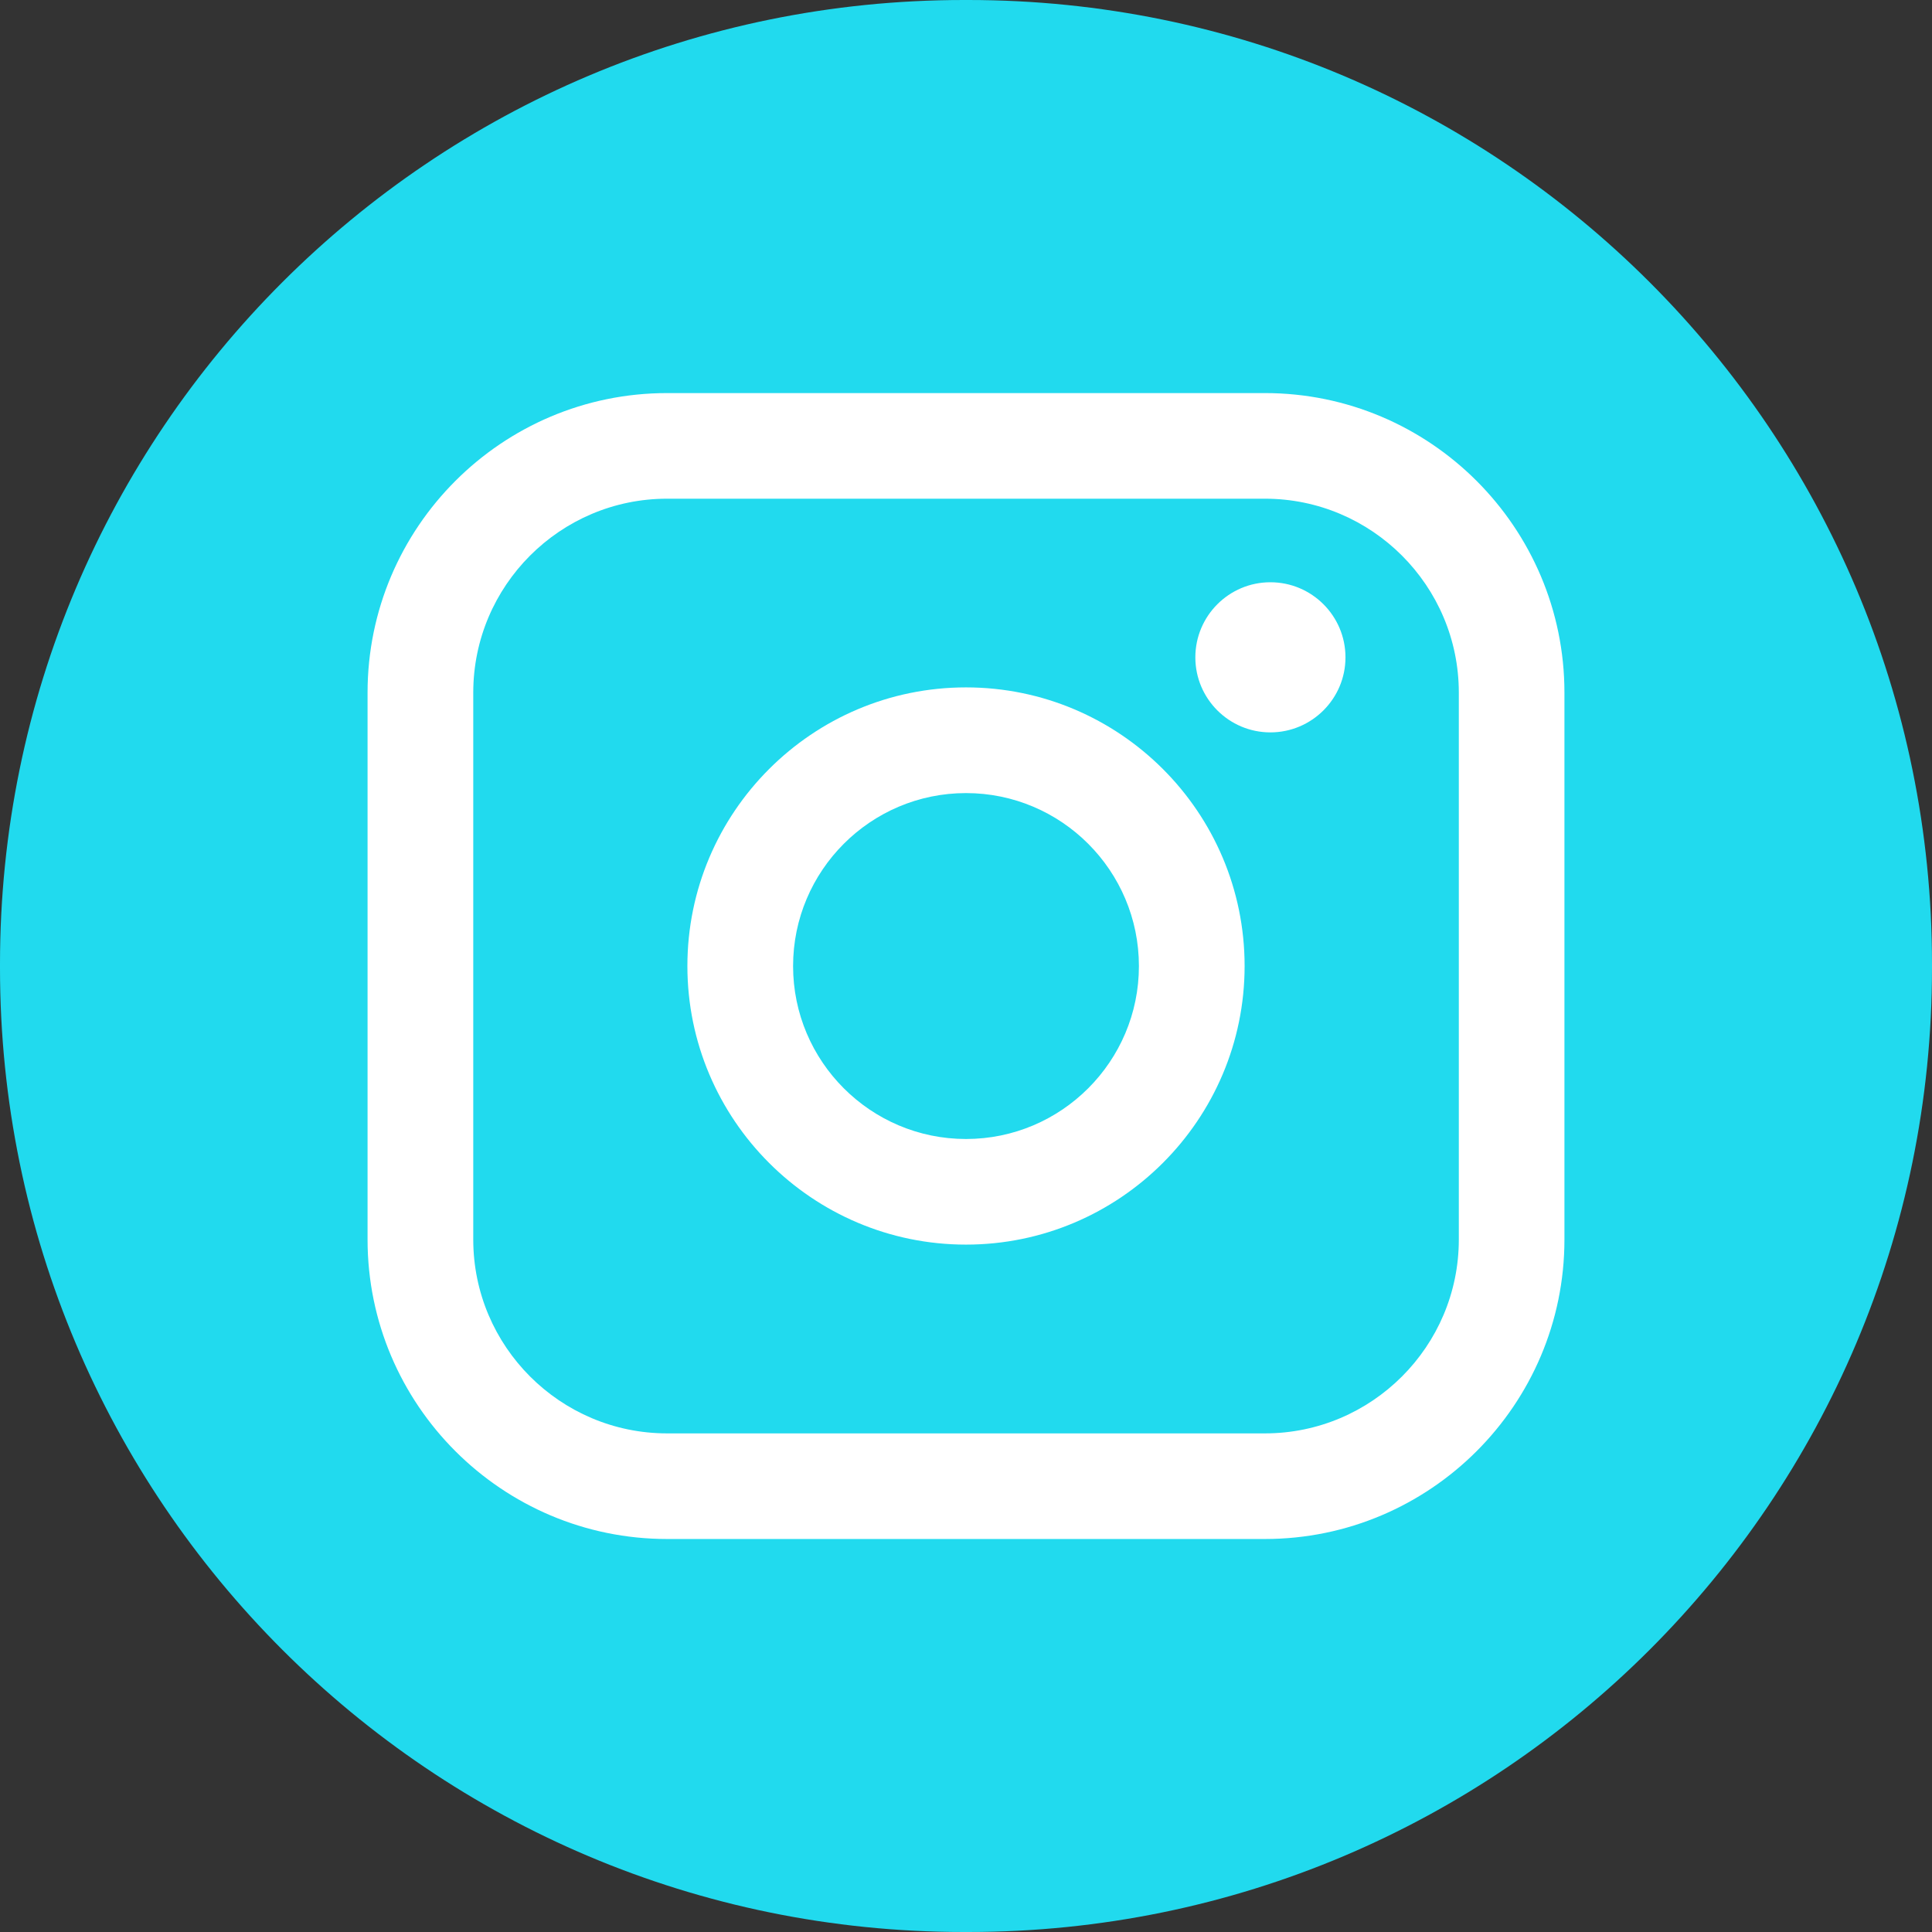
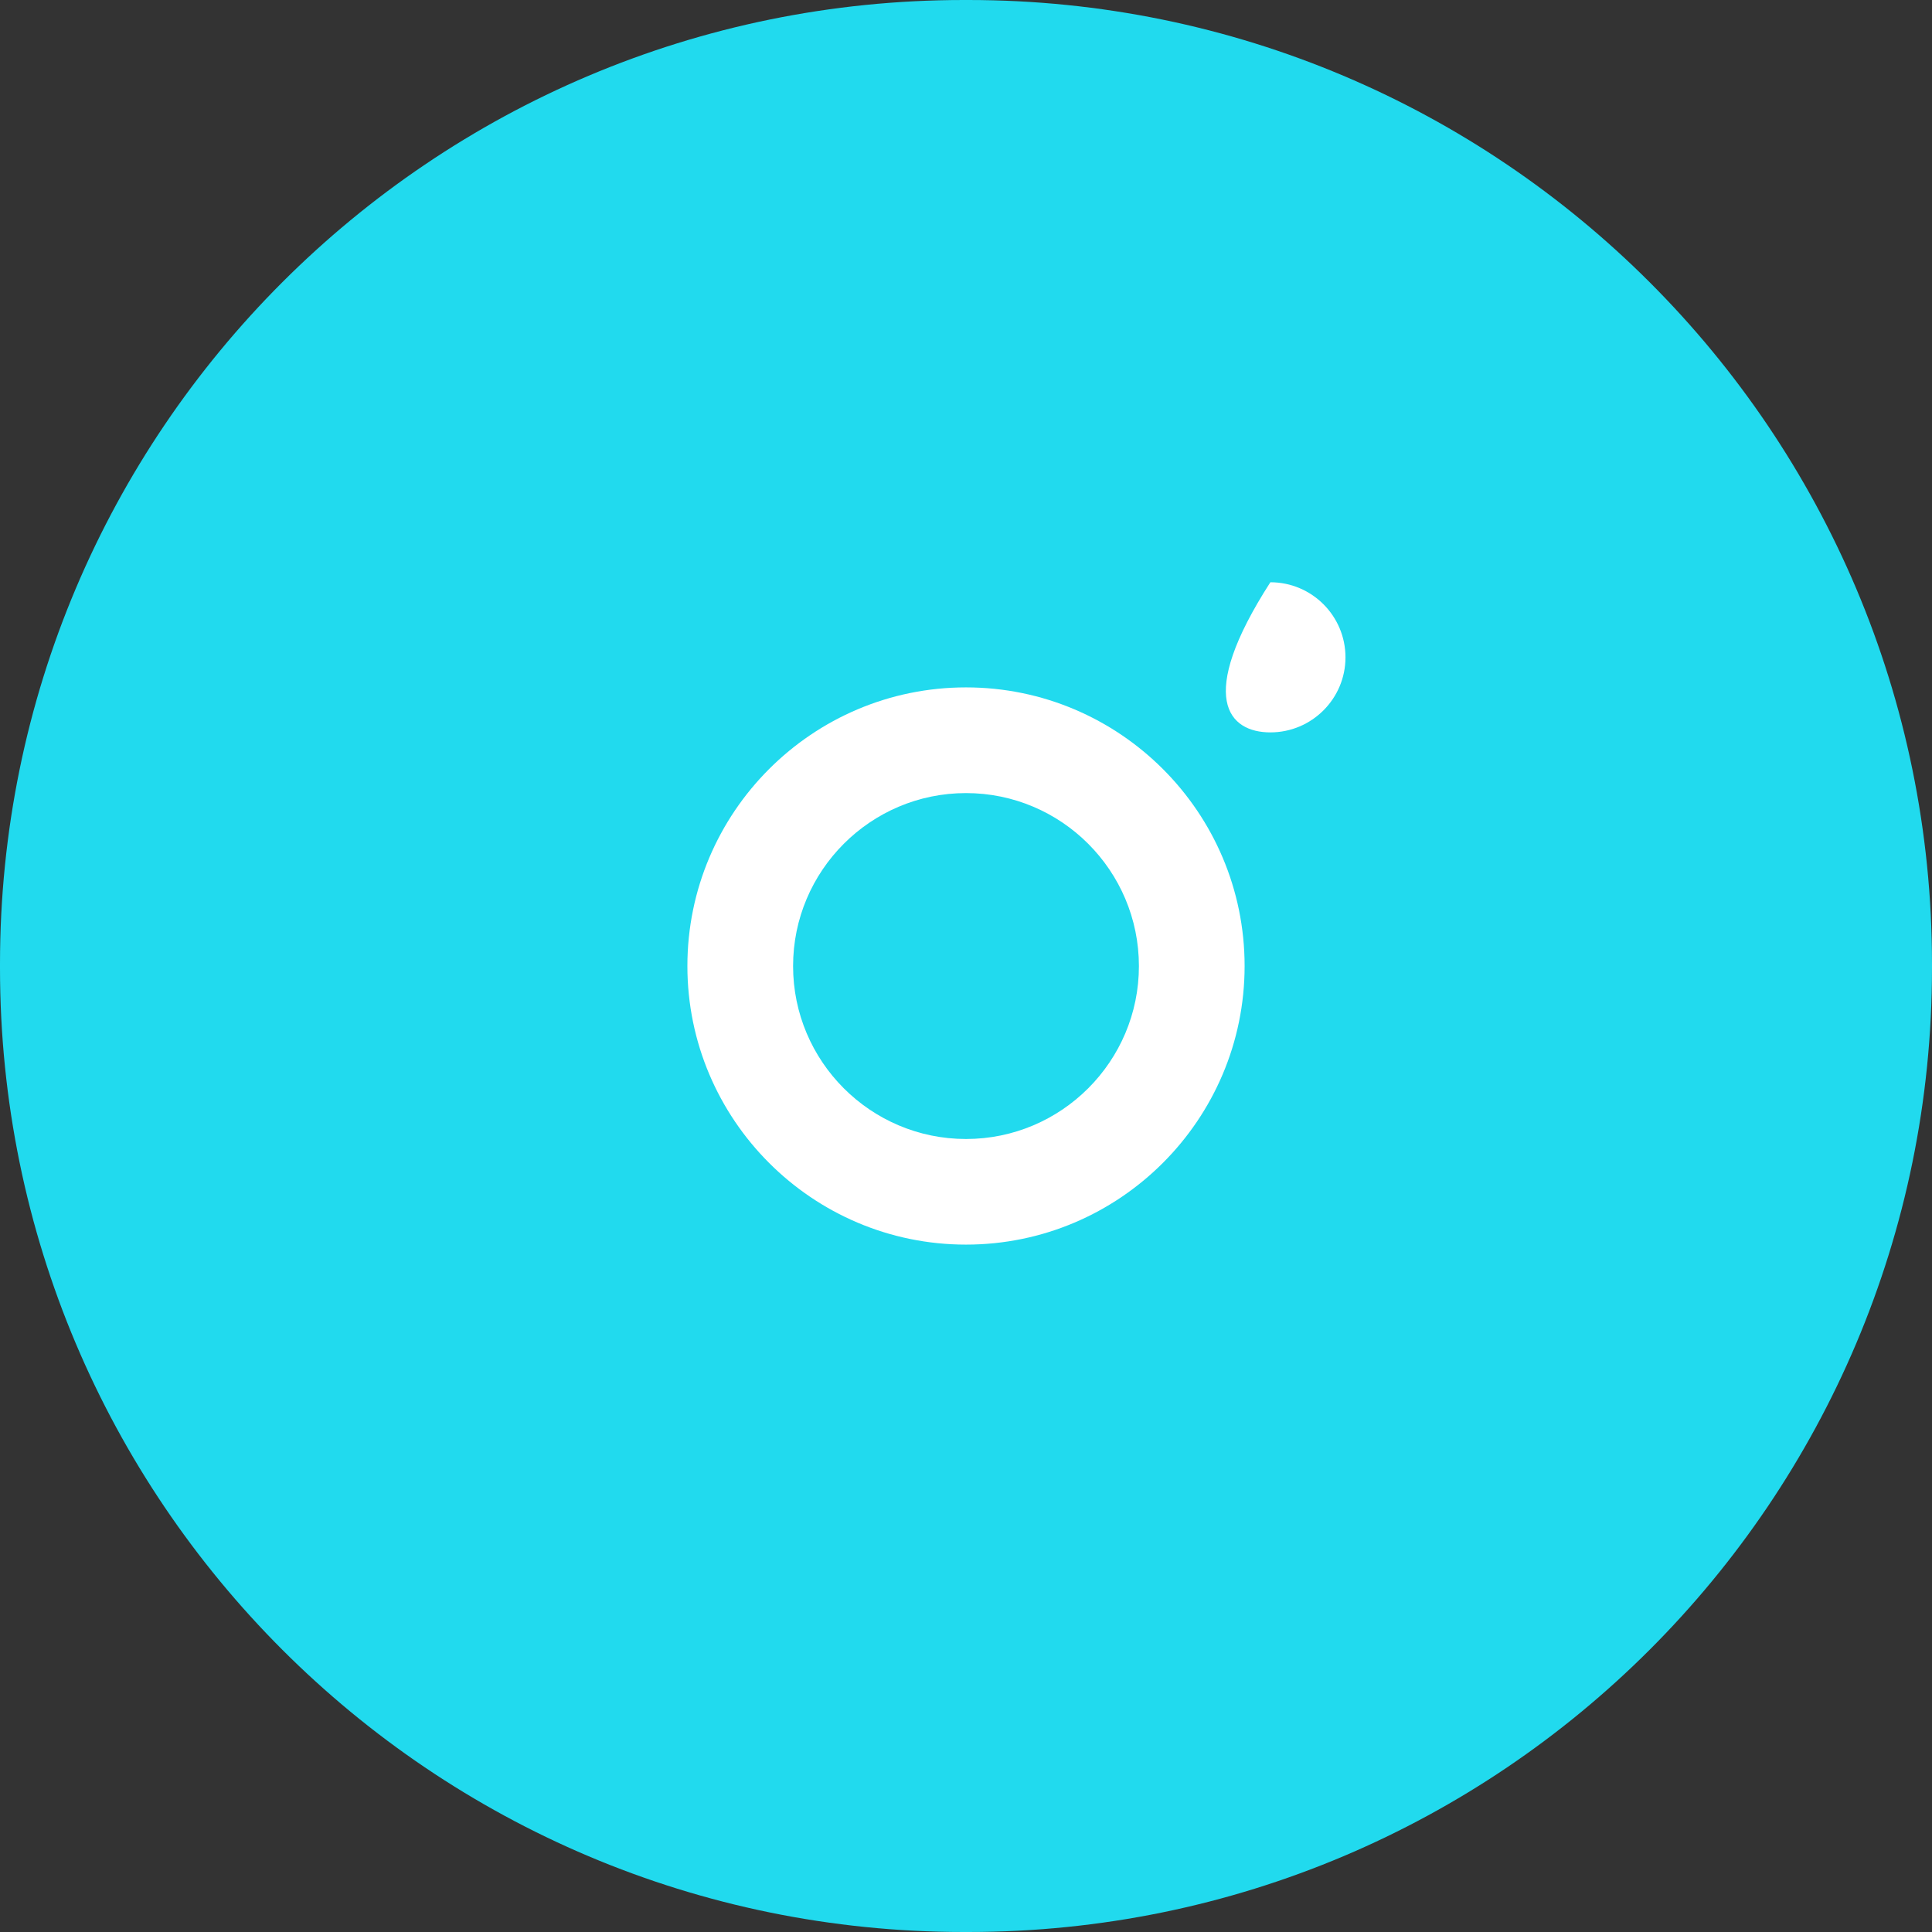
<svg xmlns="http://www.w3.org/2000/svg" width="24" height="24" viewBox="0 0 24 24" fill="none">
  <rect x="0" y="0" width="24" height="24" fill="#333333" stroke="none" />
  <path d="M12.027 0H11.973C5.36 0 0 5.36 0 11.973V12.027C0 18.64 5.36 24 11.973 24H12.027C18.64 24 24 18.64 24 12.027V11.973C24 5.36 18.64 0 12.027 0Z" fill="#21DAEE" />
-   <path d="M15.713 4.883H8.287C6.235 4.883 4.566 6.552 4.566 8.604V15.398C4.566 17.449 6.235 19.118 8.287 19.118H15.713C17.765 19.118 19.434 17.449 19.434 15.398V8.604C19.434 6.552 17.765 4.883 15.713 4.883ZM5.879 8.604C5.879 7.276 6.959 6.195 8.287 6.195H15.713C17.041 6.195 18.122 7.276 18.122 8.604V15.398C18.122 16.725 17.041 17.806 15.713 17.806H8.287C6.959 17.806 5.879 16.725 5.879 15.398V8.604Z" fill="white" />
  <path d="M12 15.461C13.908 15.461 15.461 13.908 15.461 12C15.461 10.091 13.909 8.539 12 8.539C10.091 8.539 8.539 10.091 8.539 12C8.539 13.908 10.091 15.461 12 15.461ZM12 9.852C13.185 9.852 14.148 10.816 14.148 12.001C14.148 13.185 13.185 14.149 12 14.149C10.815 14.149 9.852 13.185 9.852 12.001C9.852 10.816 10.815 9.852 12 9.852Z" fill="white" />
-   <path d="M15.781 9.098C16.295 9.098 16.714 8.68 16.714 8.166C16.714 7.651 16.296 7.233 15.781 7.233C15.267 7.233 14.849 7.651 14.849 8.166C14.849 8.68 15.267 9.098 15.781 9.098Z" fill="white" />
+   <path d="M15.781 9.098C16.295 9.098 16.714 8.68 16.714 8.166C16.714 7.651 16.296 7.233 15.781 7.233C14.849 8.68 15.267 9.098 15.781 9.098Z" fill="white" />
</svg>